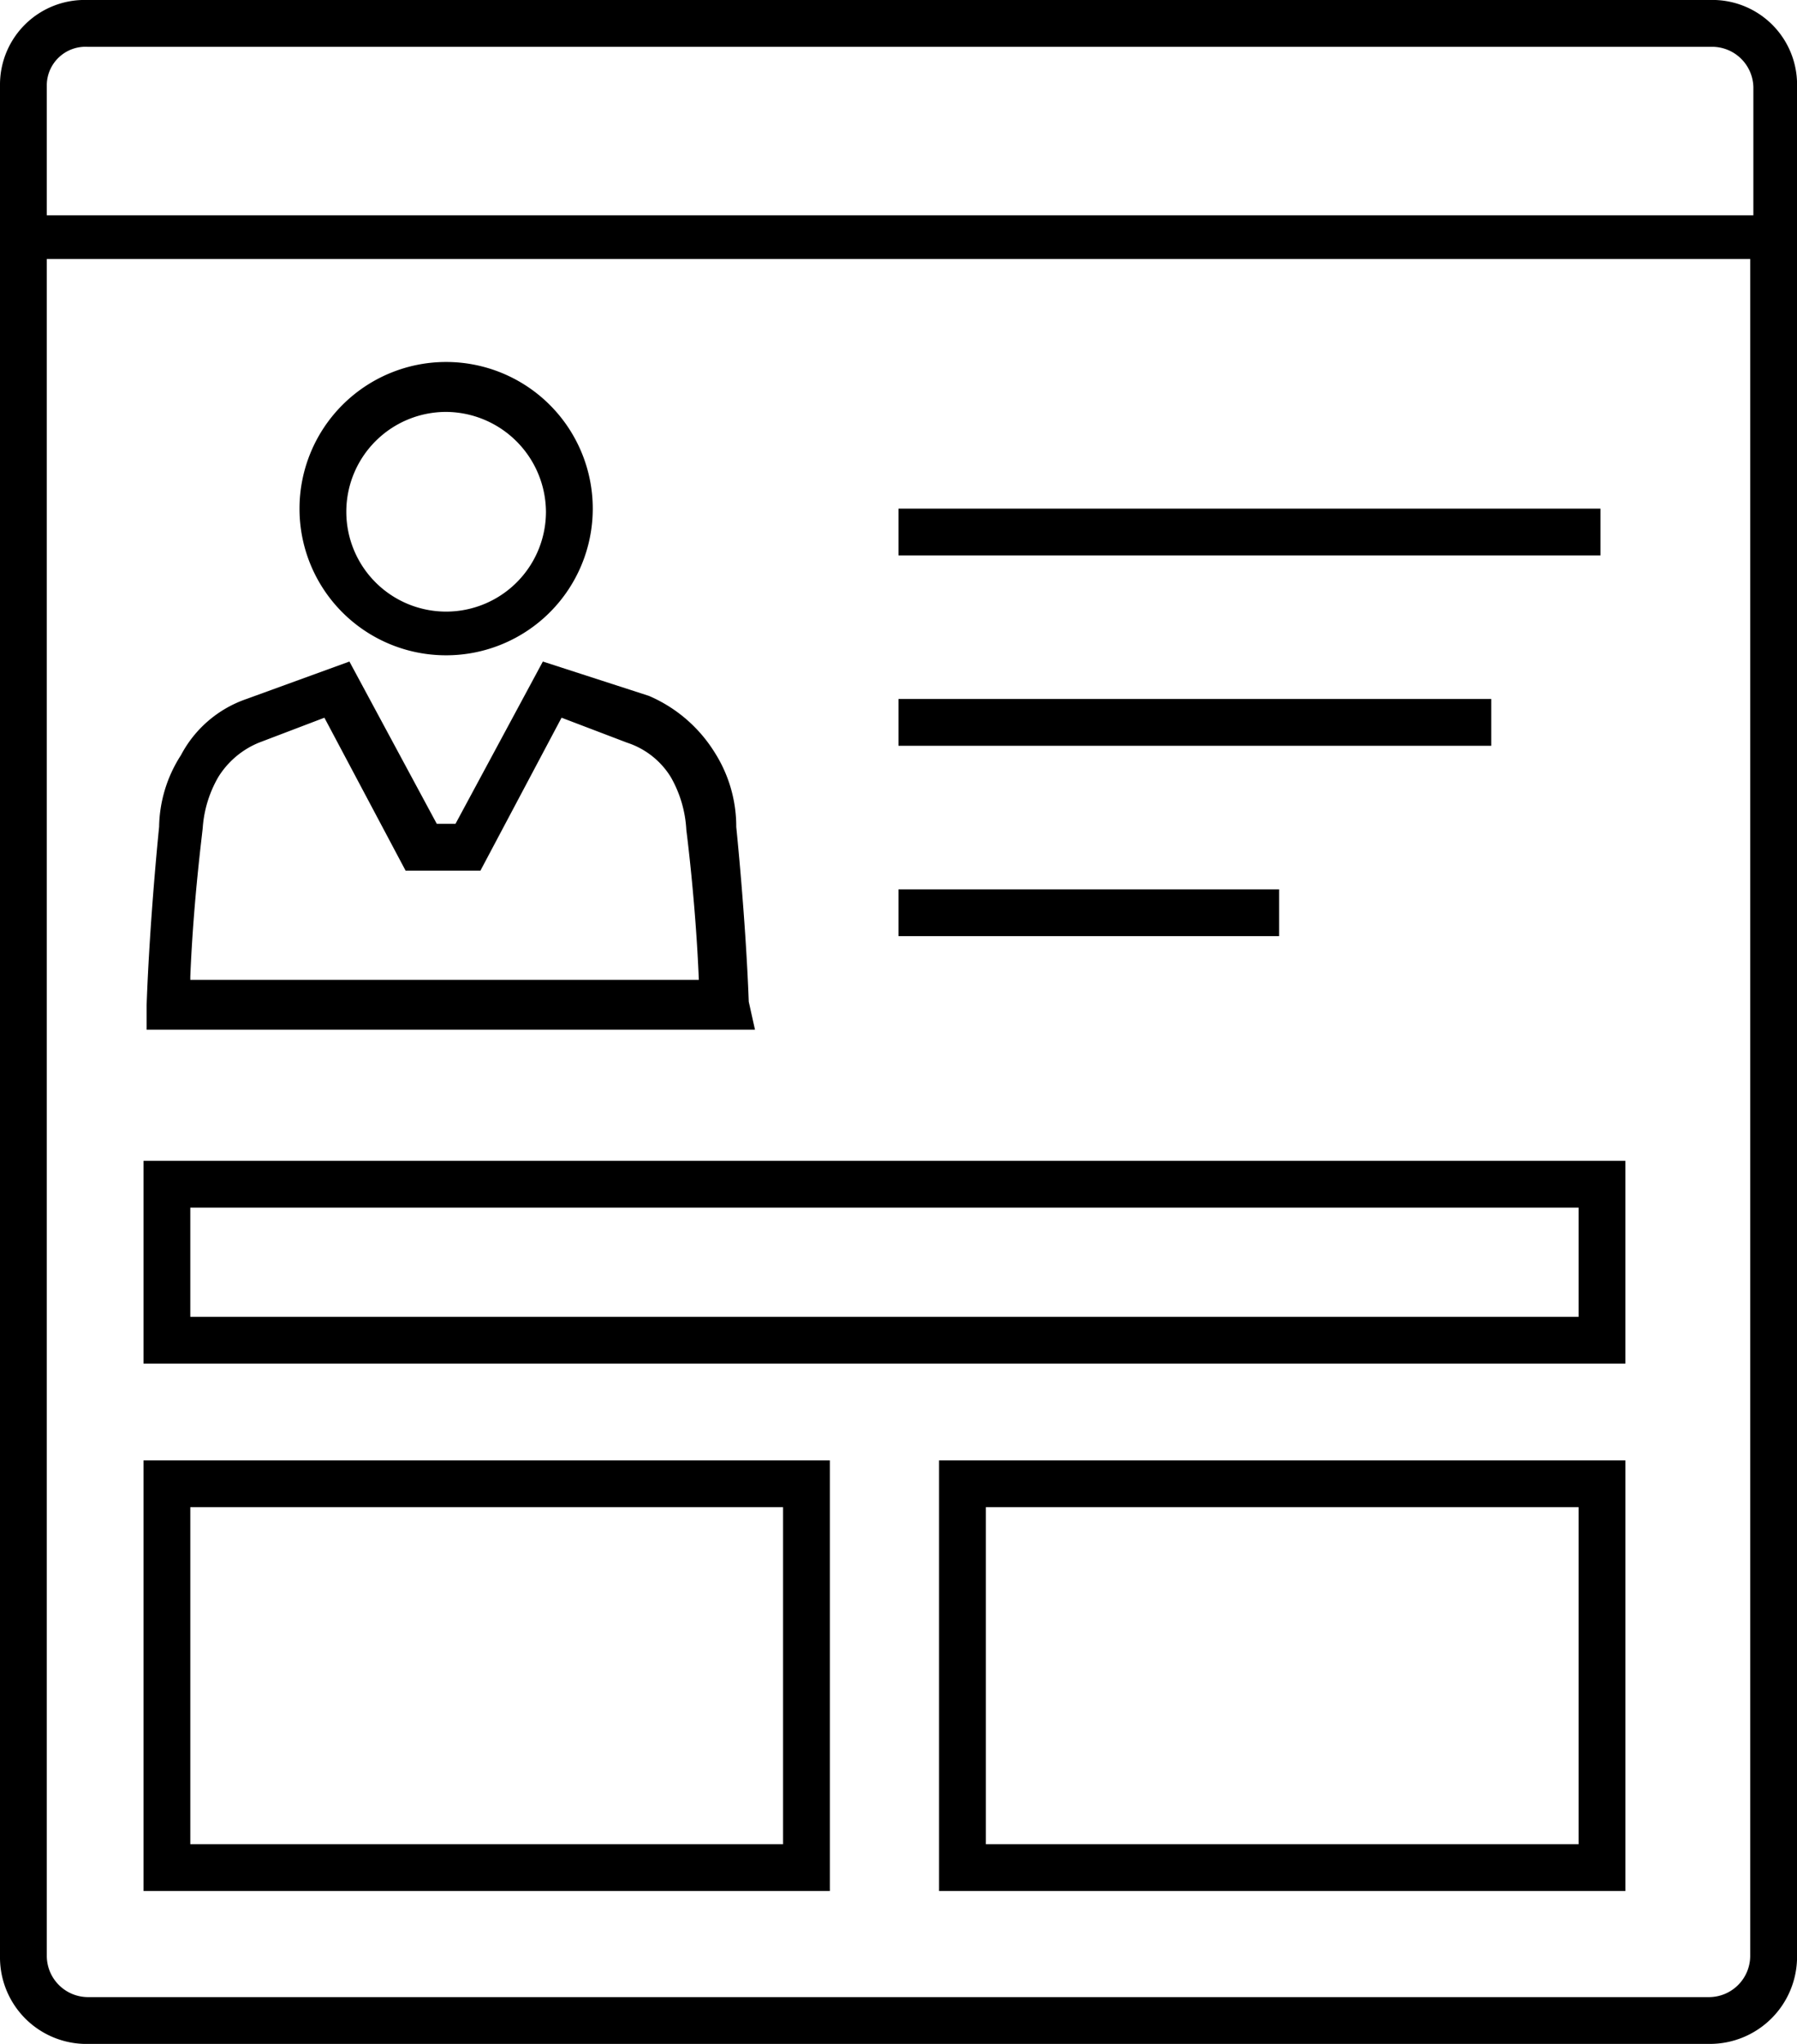
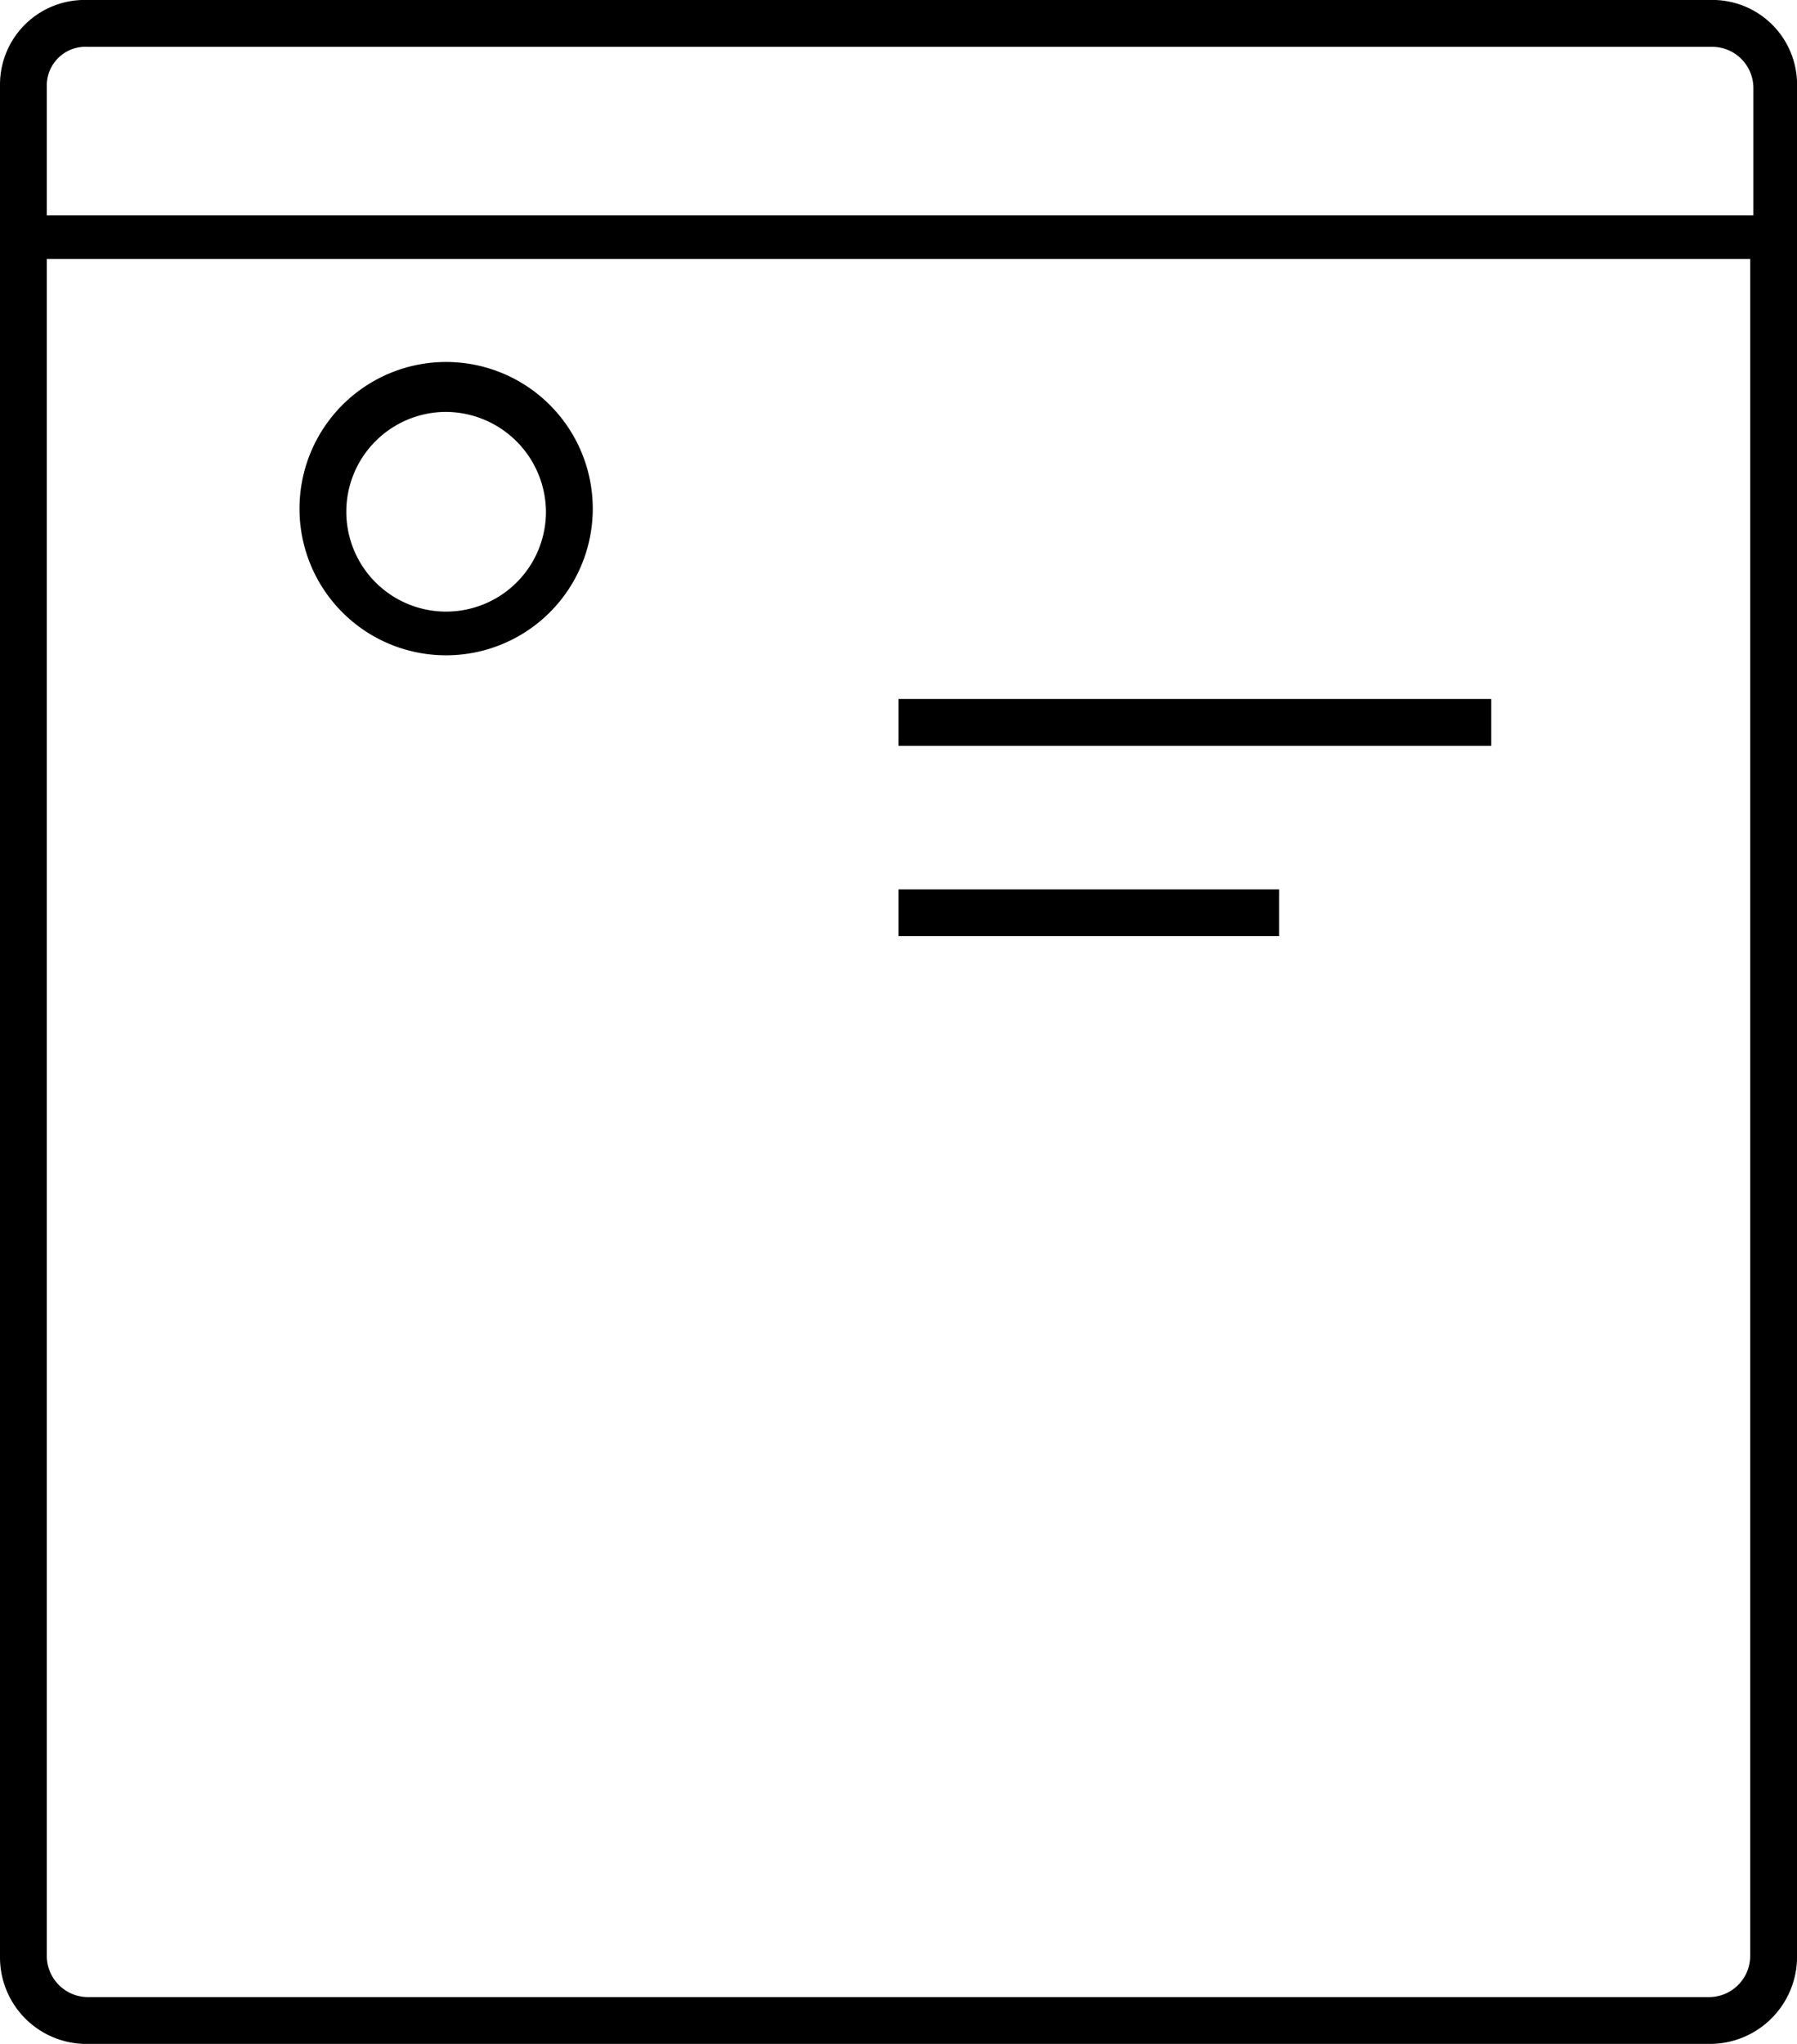
<svg xmlns="http://www.w3.org/2000/svg" viewBox="0 0 145.377 165.316">
  <g id="Group_183" data-name="Group 183" transform="translate(-1079.386 -3359.202)">
-     <path id="Path_219" data-name="Path 219" d="M53.411,48.711C53.159,41.9,52.4,34.577,52.4,34.577a11.163,11.163,0,0,0-1.767-6.057,11.676,11.676,0,0,0-5.3-4.543L36.754,21.2,29.687,34.324H28.172L21.105,21.2l-8.329,3.029a9.461,9.461,0,0,0-5.3,4.543,10.978,10.978,0,0,0-1.767,5.8S4.952,41.9,4.7,48.963v2.019H53.916ZM8.233,46.691c.252-6.31,1.01-11.862,1.01-12.115A9.522,9.522,0,0,1,10.5,30.538a6.979,6.979,0,0,1,3.281-2.776l5.3-2.019L25.648,38.11h6.057l6.562-12.367,5.3,2.019A6.528,6.528,0,0,1,47.1,30.538a9.6,9.6,0,0,1,1.262,4.291s.757,5.8,1.01,12.115H8.233Z" transform="translate(1086.549 3391.509)" />
    <path id="Path_220" data-name="Path 220" d="M21.462,35.325A11.862,11.862,0,1,0,9.6,23.462,11.849,11.849,0,0,0,21.462,35.325Zm0-19.686a8.132,8.132,0,0,1,8.076,8.076,8.076,8.076,0,1,1-8.076-8.076Z" transform="translate(1094.016 3376.879)" />
    <path id="Path_221" data-name="Path 221" d="M138.31,0H7.067A6.846,6.846,0,0,0,0,6.815V158.249a7,7,0,0,0,6.815,7.067h131.5a7.055,7.055,0,0,0,7.067-7.067V6.815A6.846,6.846,0,0,0,138.31,0ZM7.067,3.786h131.5a3.341,3.341,0,0,1,3.281,3.281V17.415H3.786V6.815A3.13,3.13,0,0,1,7.067,3.786ZM138.31,161.53H7.067a3.341,3.341,0,0,1-3.281-3.281V20.948H141.591v137.3A3.341,3.341,0,0,1,138.31,161.53Z" transform="translate(1079.386 3359.202)" />
-     <rect id="Rectangle_2105" data-name="Rectangle 2105" width="56.788" height="3.786" transform="translate(1152.075 3400.341)" />
    <rect id="Rectangle_2106" data-name="Rectangle 2106" width="47.954" height="3.786" transform="translate(1152.075 3415.737)" />
    <rect id="Rectangle_2107" data-name="Rectangle 2107" width="30.792" height="3.786" transform="translate(1152.075 3431.133)" />
-     <path id="Path_222" data-name="Path 222" d="M4.6,53.605H124.485V37.2H4.6Zm3.786-12.62H120.7V49.82H8.386Z" transform="translate(1086.396 3415.891)" />
-     <path id="Path_223" data-name="Path 223" d="M4.6,81.63H60.126V46.8H4.6S4.6,81.63,4.6,81.63ZM8.386,50.586H56.34V77.844H8.386Z" transform="translate(1086.396 3430.521)" />
-     <path id="Path_224" data-name="Path 224" d="M30.1,81.63H85.626V46.8H30.1V81.63Zm3.786-31.044H81.84V77.844H33.886Z" transform="translate(1125.256 3430.521)" />
  </g>
</svg>